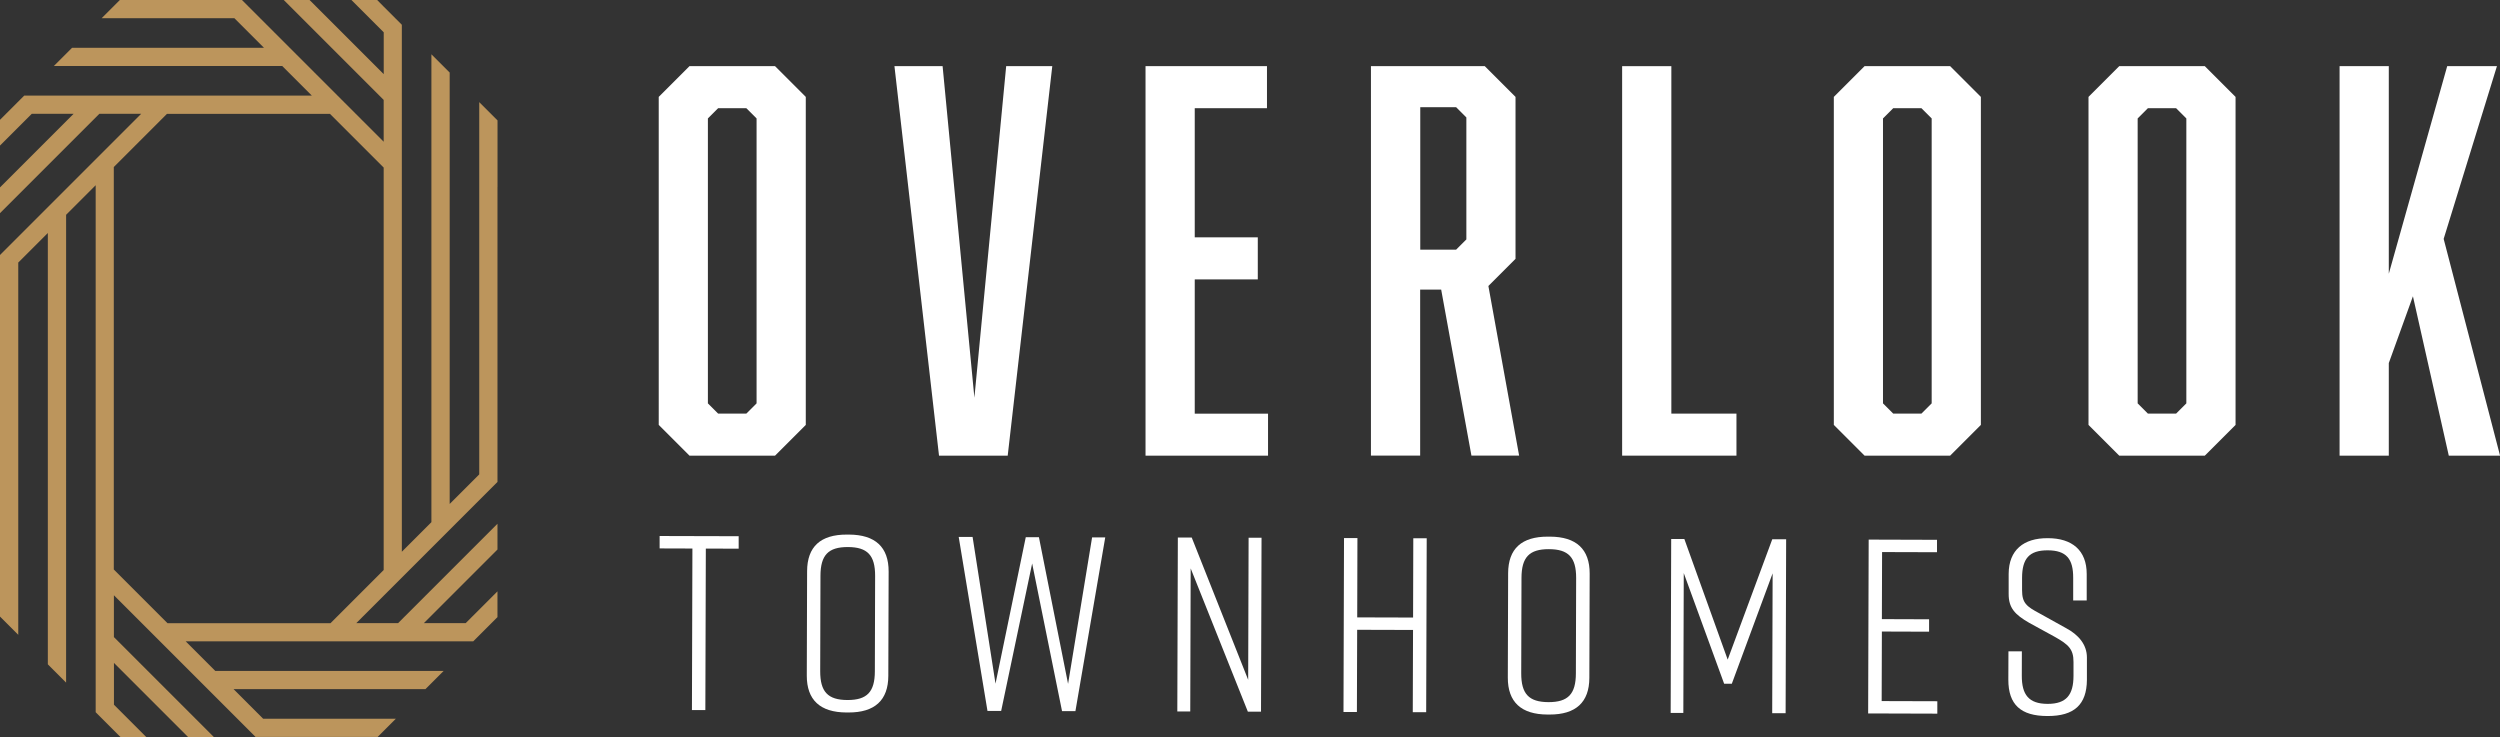
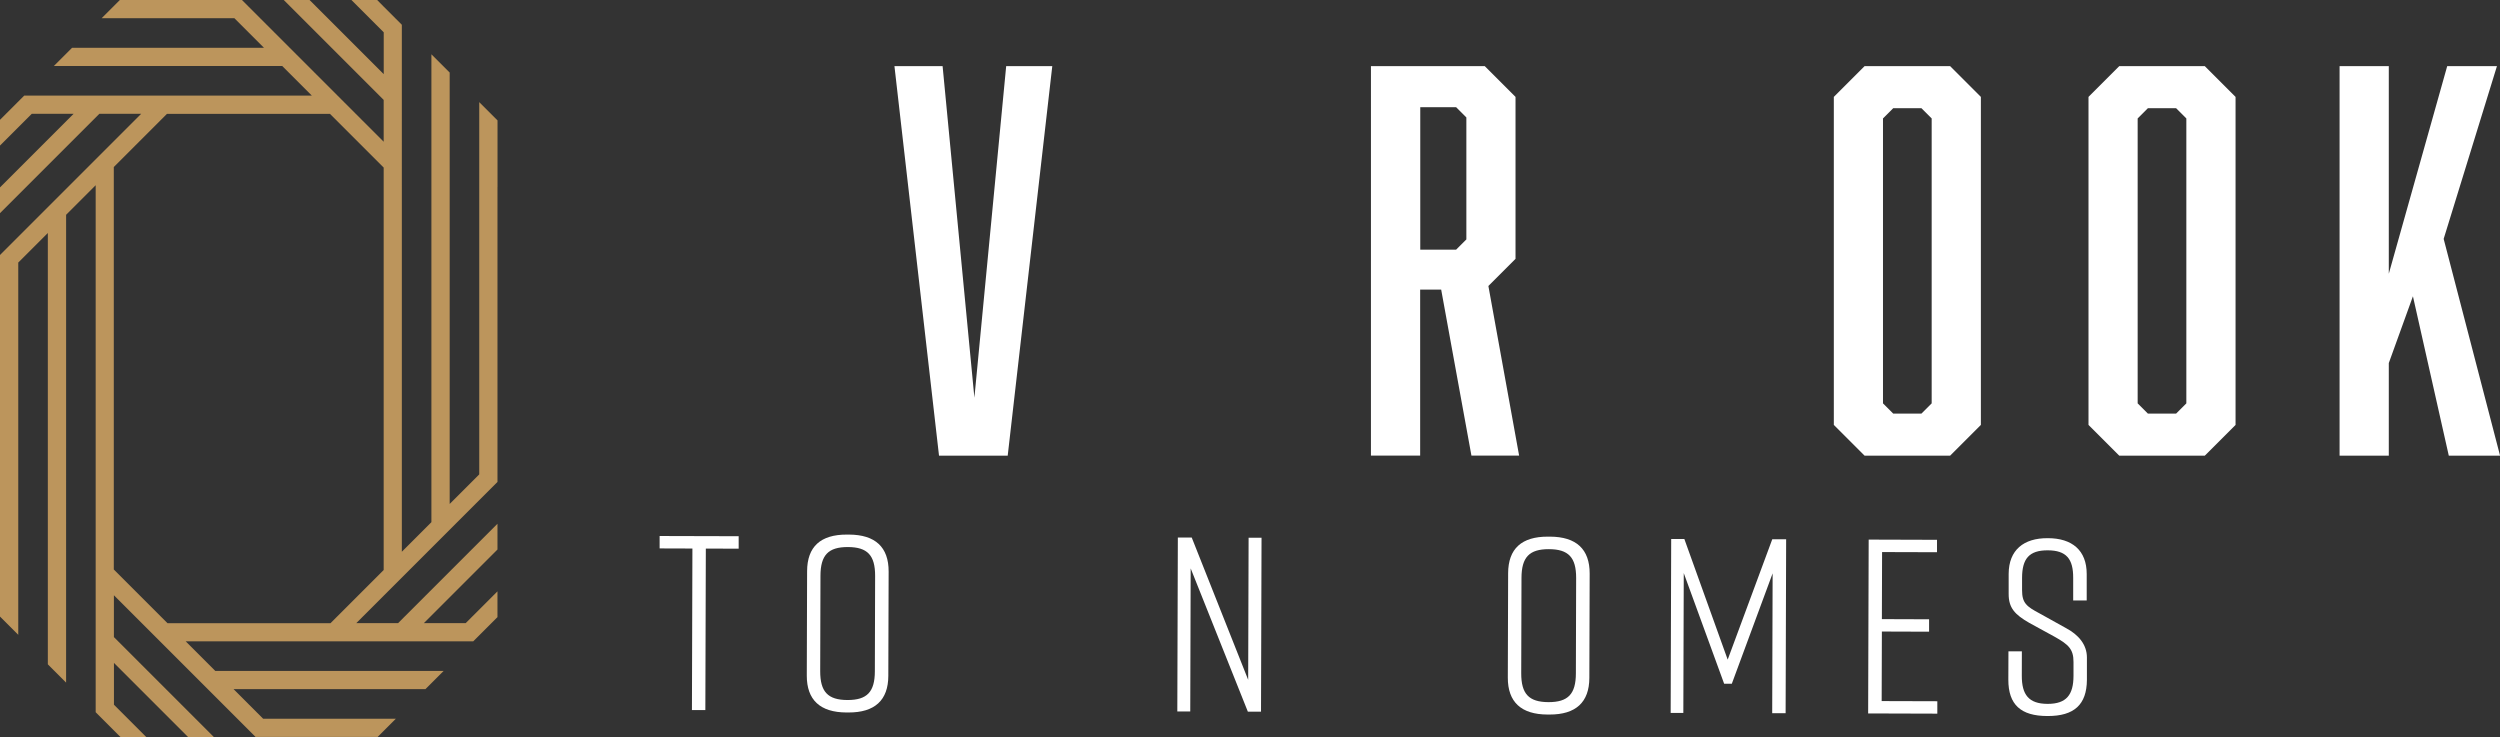
<svg xmlns="http://www.w3.org/2000/svg" id="Layer_1" data-name="Layer 1" viewBox="0 0 473.45 139.58">
  <rect x="0" y="0" width="473.45" height="139.58" fill="#333333" stroke="none" />
  <defs>
    <style>
      .cls-1 {
        fill: #bc955c;
      }

      .cls-2 {
        fill: #fff;
      }
    </style>
  </defs>
  <g>
-     <path class="cls-2" d="M152.6,80.47l-5.82,5.82h-16.21l-5.82-5.82V18.35l5.82-5.82h16.21l5.82,5.82v62.11ZM136,20.49l-1.94,1.94v53.96l1.94,1.94h5.34l1.94-1.94V22.43l-1.94-1.94h-5.34Z" />
    <path class="cls-2" d="M177.83,86.29l-8.44-73.76h9.12l6.02,62.79,6.02-62.79h8.73l-8.44,73.76h-13.01Z" />
-     <path class="cls-2" d="M216.94,12.53h23v7.96h-13.68v24.46h11.94v7.96h-11.94v25.43h13.88v7.96h-23.2V12.53Z" />
    <path class="cls-2" d="M259.64,12.53h21.55l5.82,5.82v30.67l-5.14,5.14,5.82,32.12h-9.03l-5.73-31.44h-3.98v31.44h-9.32V12.53ZM277.7,45.34v-23.1l-1.94-1.94h-6.79v26.98h6.79l1.94-1.94Z" />
-     <path class="cls-2" d="M307.2,86.29V12.53h9.32v65.8h12.33v7.96h-21.64Z" />
    <path class="cls-2" d="M375.14,80.47l-5.82,5.82h-16.21l-5.82-5.82V18.35l5.82-5.82h16.21l5.82,5.82v62.11ZM358.54,20.49l-1.94,1.94v53.96l1.94,1.94h5.34l1.94-1.94V22.43l-1.94-1.94h-5.34Z" />
    <path class="cls-2" d="M423.37,80.47l-5.82,5.82h-16.21l-5.82-5.82V18.35l5.82-5.82h16.21l5.82,5.82v62.11ZM406.77,20.49l-1.94,1.94v53.96l1.94,1.94h5.34l1.94-1.94V22.43l-1.94-1.94h-5.34Z" />
    <path class="cls-2" d="M452.39,68.73v17.57h-9.32V12.53h9.32v39.31l11.06-39.31h9.42l-10.09,32.71,10.68,41.05h-9.71l-6.79-30.18-4.56,12.62Z" />
  </g>
  <g>
    <path class="cls-2" d="M139.88,103.91l-6.21-.02-.09,30.58h-2.54s.09-30.59.09-30.59l-6.21-.02v-2.35s14.97.04,14.97.04v2.35Z" />
    <path class="cls-2" d="M160.4,101.24h.38c4.99.02,7.52,2.38,7.51,6.99l-.06,19.76c-.01,4.61-2.56,6.96-7.55,6.94h-.38c-4.99-.02-7.52-2.38-7.51-6.99l.06-19.76c.01-4.66,2.56-6.96,7.55-6.94ZM160.49,132.57c3.72.01,5.18-1.54,5.19-5.44l.05-18.06c.01-3.9-1.44-5.46-5.16-5.47-3.72-.01-5.18,1.54-5.19,5.44l-.05,18.06c-.01,3.9,1.44,5.46,5.16,5.47Z" />
-     <path class="cls-2" d="M203.67,134.68h-2.54s-5.66-27.97-5.66-27.97l-5.87,27.93h-2.59s-5.45-32.95-5.45-32.95h2.63s4.34,27.78,4.34,27.78l5.73-27.74h2.49s5.52,27.78,5.52,27.78l4.55-27.74h2.49s-5.65,32.92-5.65,32.92Z" />
    <path class="cls-2" d="M222.96,134.73l.1-32.93h2.63s10.69,26.95,10.69,26.95l.08-26.91h2.45s-.1,32.94-.1,32.94h-2.49s-10.83-27.14-10.83-27.14l-.08,27.1h-2.45Z" />
-     <path class="cls-2" d="M257.07,101.91l-.04,15.01,10.58.03.04-15.01h2.54s-.1,32.94-.1,32.94h-2.54s.05-15.58.05-15.58l-10.58-.03-.05,15.57h-2.54s.1-32.94.1-32.94h2.54Z" />
    <path class="cls-2" d="M293.16,101.63h.38c4.99.02,7.52,2.38,7.51,6.99l-.06,19.76c-.01,4.61-2.56,6.96-7.55,6.94h-.38c-4.99-.02-7.52-2.38-7.51-6.99l.06-19.76c.01-4.66,2.56-6.96,7.55-6.94ZM293.25,132.97c3.72.01,5.18-1.54,5.19-5.44l.05-18.06c.01-3.9-1.44-5.46-5.16-5.47-3.72-.01-5.18,1.54-5.19,5.44l-.05,18.06c-.01,3.9,1.44,5.46,5.16,5.47Z" />
    <path class="cls-2" d="M327.98,129.49h-1.46s-7.65-20.96-7.65-20.96l-.08,26.48h-2.4s.1-32.94.1-32.94h2.49s8.21,22.85,8.21,22.85l8.44-22.79h2.63s-.1,32.94-.1,32.94h-2.54s.08-26.49.08-26.49l-7.73,20.91Z" />
    <path class="cls-2" d="M353.79,135.12l.1-32.93,12.94.04v2.35s-10.4-.03-10.4-.03l-.04,12.7,8.94.03v2.35s-8.94-.03-8.94-.03l-.04,13.17,10.54.03v2.35s-13.08-.04-13.08-.04Z" />
    <path class="cls-2" d="M392.62,113.69v-4.23c.02-3.62-1.29-5.23-4.82-5.24-3.53-.01-4.85,1.59-4.86,5.21v2.31c-.01,2.45.83,3.11,3.32,4.43l5.02,2.79c2.3,1.23,3.94,3.07,3.94,5.56v4.23c-.03,4.7-2.43,6.86-7.42,6.85h-.09c-4.99-.01-7.38-2.14-7.37-6.89l.02-5.36h2.54s-.01,4.62-.01,4.62c-.01,3.58,1.3,5.32,4.88,5.33,3.58.01,4.9-1.73,4.91-5.3v-2.63c.01-2.45-.97-3.3-3.46-4.72l-4.93-2.7c-2.72-1.56-3.9-2.83-3.89-5.47v-3.81c.02-4.52,2.85-6.77,7.37-6.75h.09c4.52.01,7.33,2.28,7.32,6.8v4.99s-2.56,0-2.56,0Z" />
  </g>
  <path class="cls-1" d="M94.22,35.44v-12.64l-1.24-1.24-2.22-2.22v70.5l-5.6,5.6v-14.76h0v-25.23h0v-20h0V13.74l-1.24-1.24-2.22-2.22v45.16h0v43.45l-5.6,5.6v-23.82h0v-25.23h0v-20h0V4.69l-1.24-1.24-2.22-2.22L71.43,0h-4.88l3.45,3.45,2.67,2.67v7.92l-1.53-1.53-3.45-3.45-5.6-5.6L58.62,0h-4.88l3.45,3.45,5.6,5.6,3.45,3.45,5.6,5.6.82.82v7.92l-5.28-5.28-3.45-3.45-5.6-5.6-3.45-3.45-5.37-5.37-.23-.23-2.21-2.21L45.82,0h-23.12l-1.14,1.14-2.31,2.31h25.14l.23.23,2.44,2.44,2.93,2.93h-5.85s-4.88,0-4.88,0H13.65l-1.14,1.14-2.31,2.31h43.25l5.6,5.6H4.59l-1.14,1.14-2.31,2.31-1.14,1.14v4.88l3.45-3.45,2.57-2.57h7.92l-1.44,1.44-3.45,3.45-5.6,5.6-3.45,3.45v4.88l3.45-3.45,5.6-5.6,3.45-3.45,5.6-5.6.72-.72h7.92l-5.19,5.19-3.45,3.45-5.6,5.6-3.45,3.45-5.6,5.6-3.45,3.45v68.47l1.24,1.24,2.22,2.22v-25.51h0v-44.99l5.6-5.6v14.76h0v66.93l1.24,1.24,2.22,2.22V40.68l5.6-5.6v99.8l1.24,1.24,2.22,2.22,1.24,1.24h4.88l-3.45-3.45-2.67-2.67v-7.92l1.53,1.53,3.45,3.45,5.6,5.6,3.45,3.45h4.88l-3.45-3.45-5.6-5.6-3.45-3.45-5.6-5.6-.82-.82v-7.92l5.28,5.28,3.45,3.45,5.6,5.6,3.45,3.45,5.37,5.37.23.23,2.21,2.21,1.24,1.24h23.12l1.14-1.14,2.31-2.31h-25.14l-.23-.23-2.44-2.44-2.93-2.93h5.85s4.88,0,4.88,0h25.61l1.14-1.14,2.31-2.31h-43.25l-5.6-5.6h54.45l1.14-1.14,2.31-2.31,1.14-1.14v-4.88l-3.45,3.45-2.57,2.57h-7.92l1.44-1.44,3.45-3.45,5.6-5.6,3.45-3.45v-4.88l-3.45,3.45-5.6,5.6-3.45,3.45-5.6,5.6-.72.72h-7.92l5.19-5.19,3.45-3.45,5.6-5.6,3.45-3.45,5.6-5.6,3.45-3.45v-10.59h0v-25.23h0v-20h0ZM72.66,55.45v52.5l-10.07,10.07h-30.87s-10.17-10.17-10.17-10.17v-13.13h0V31.63l10.07-10.07h30.87s10.17,10.17,10.17,10.17v23.72Z" />
</svg>